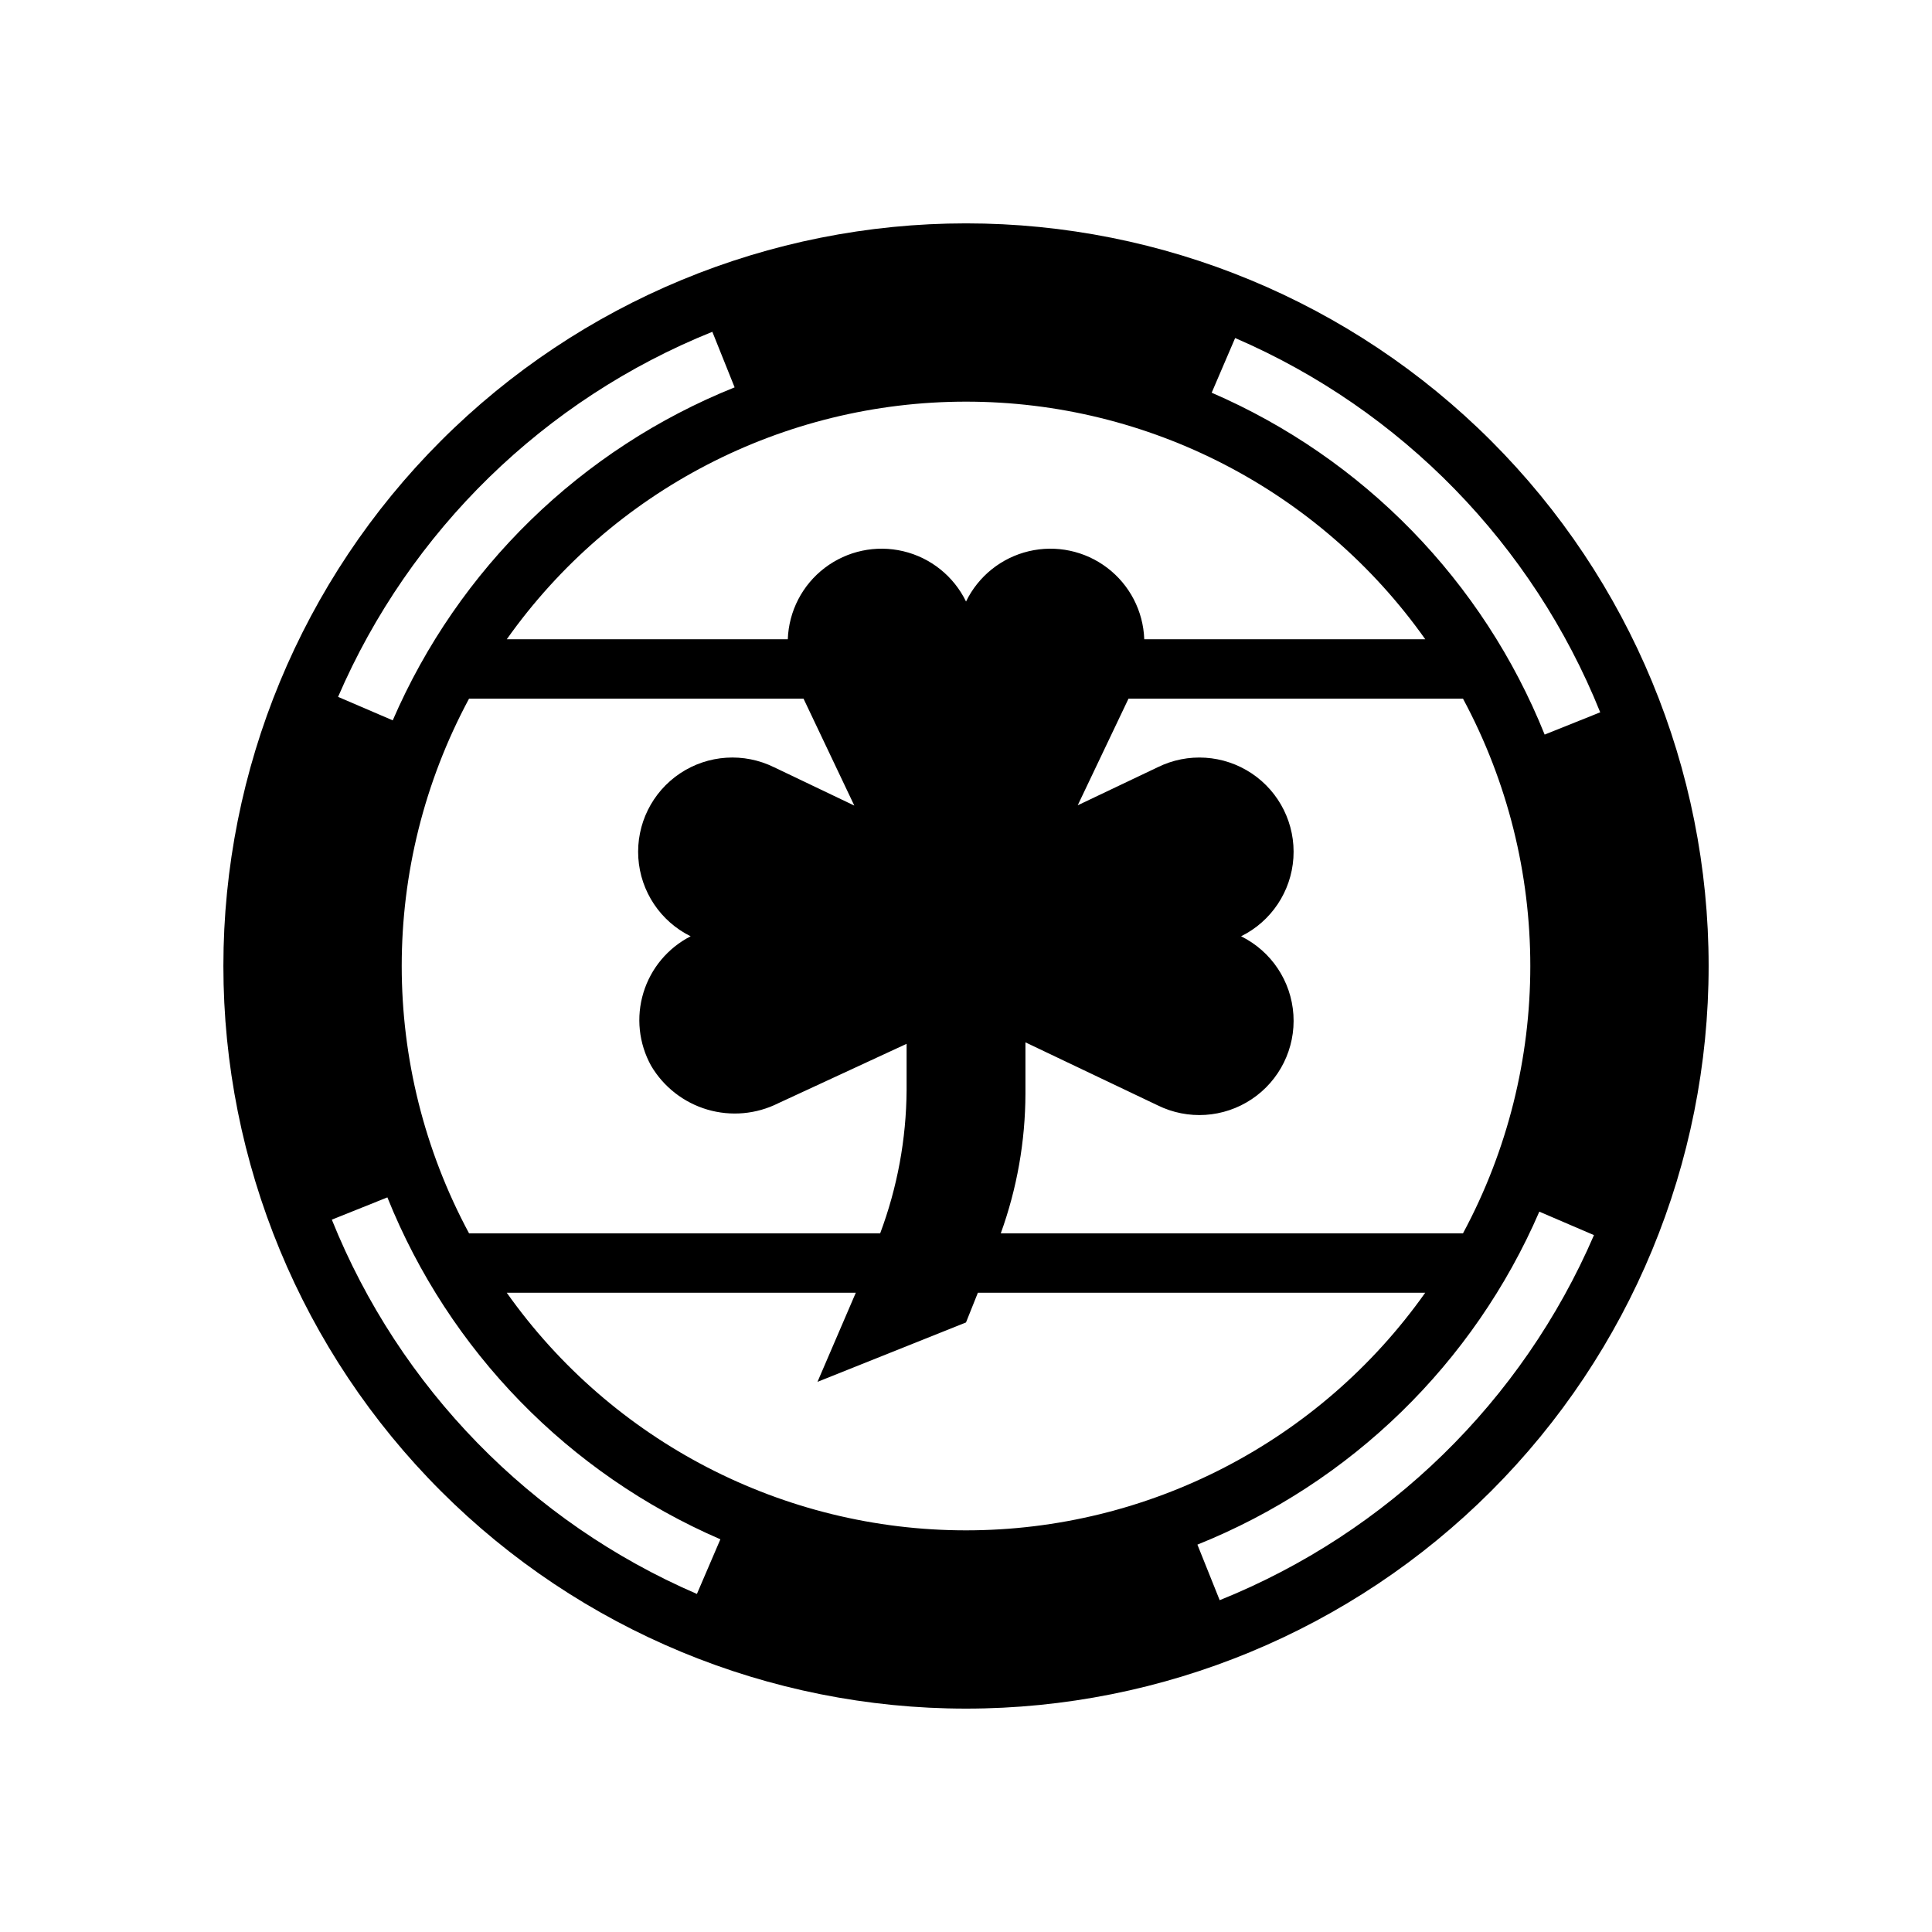
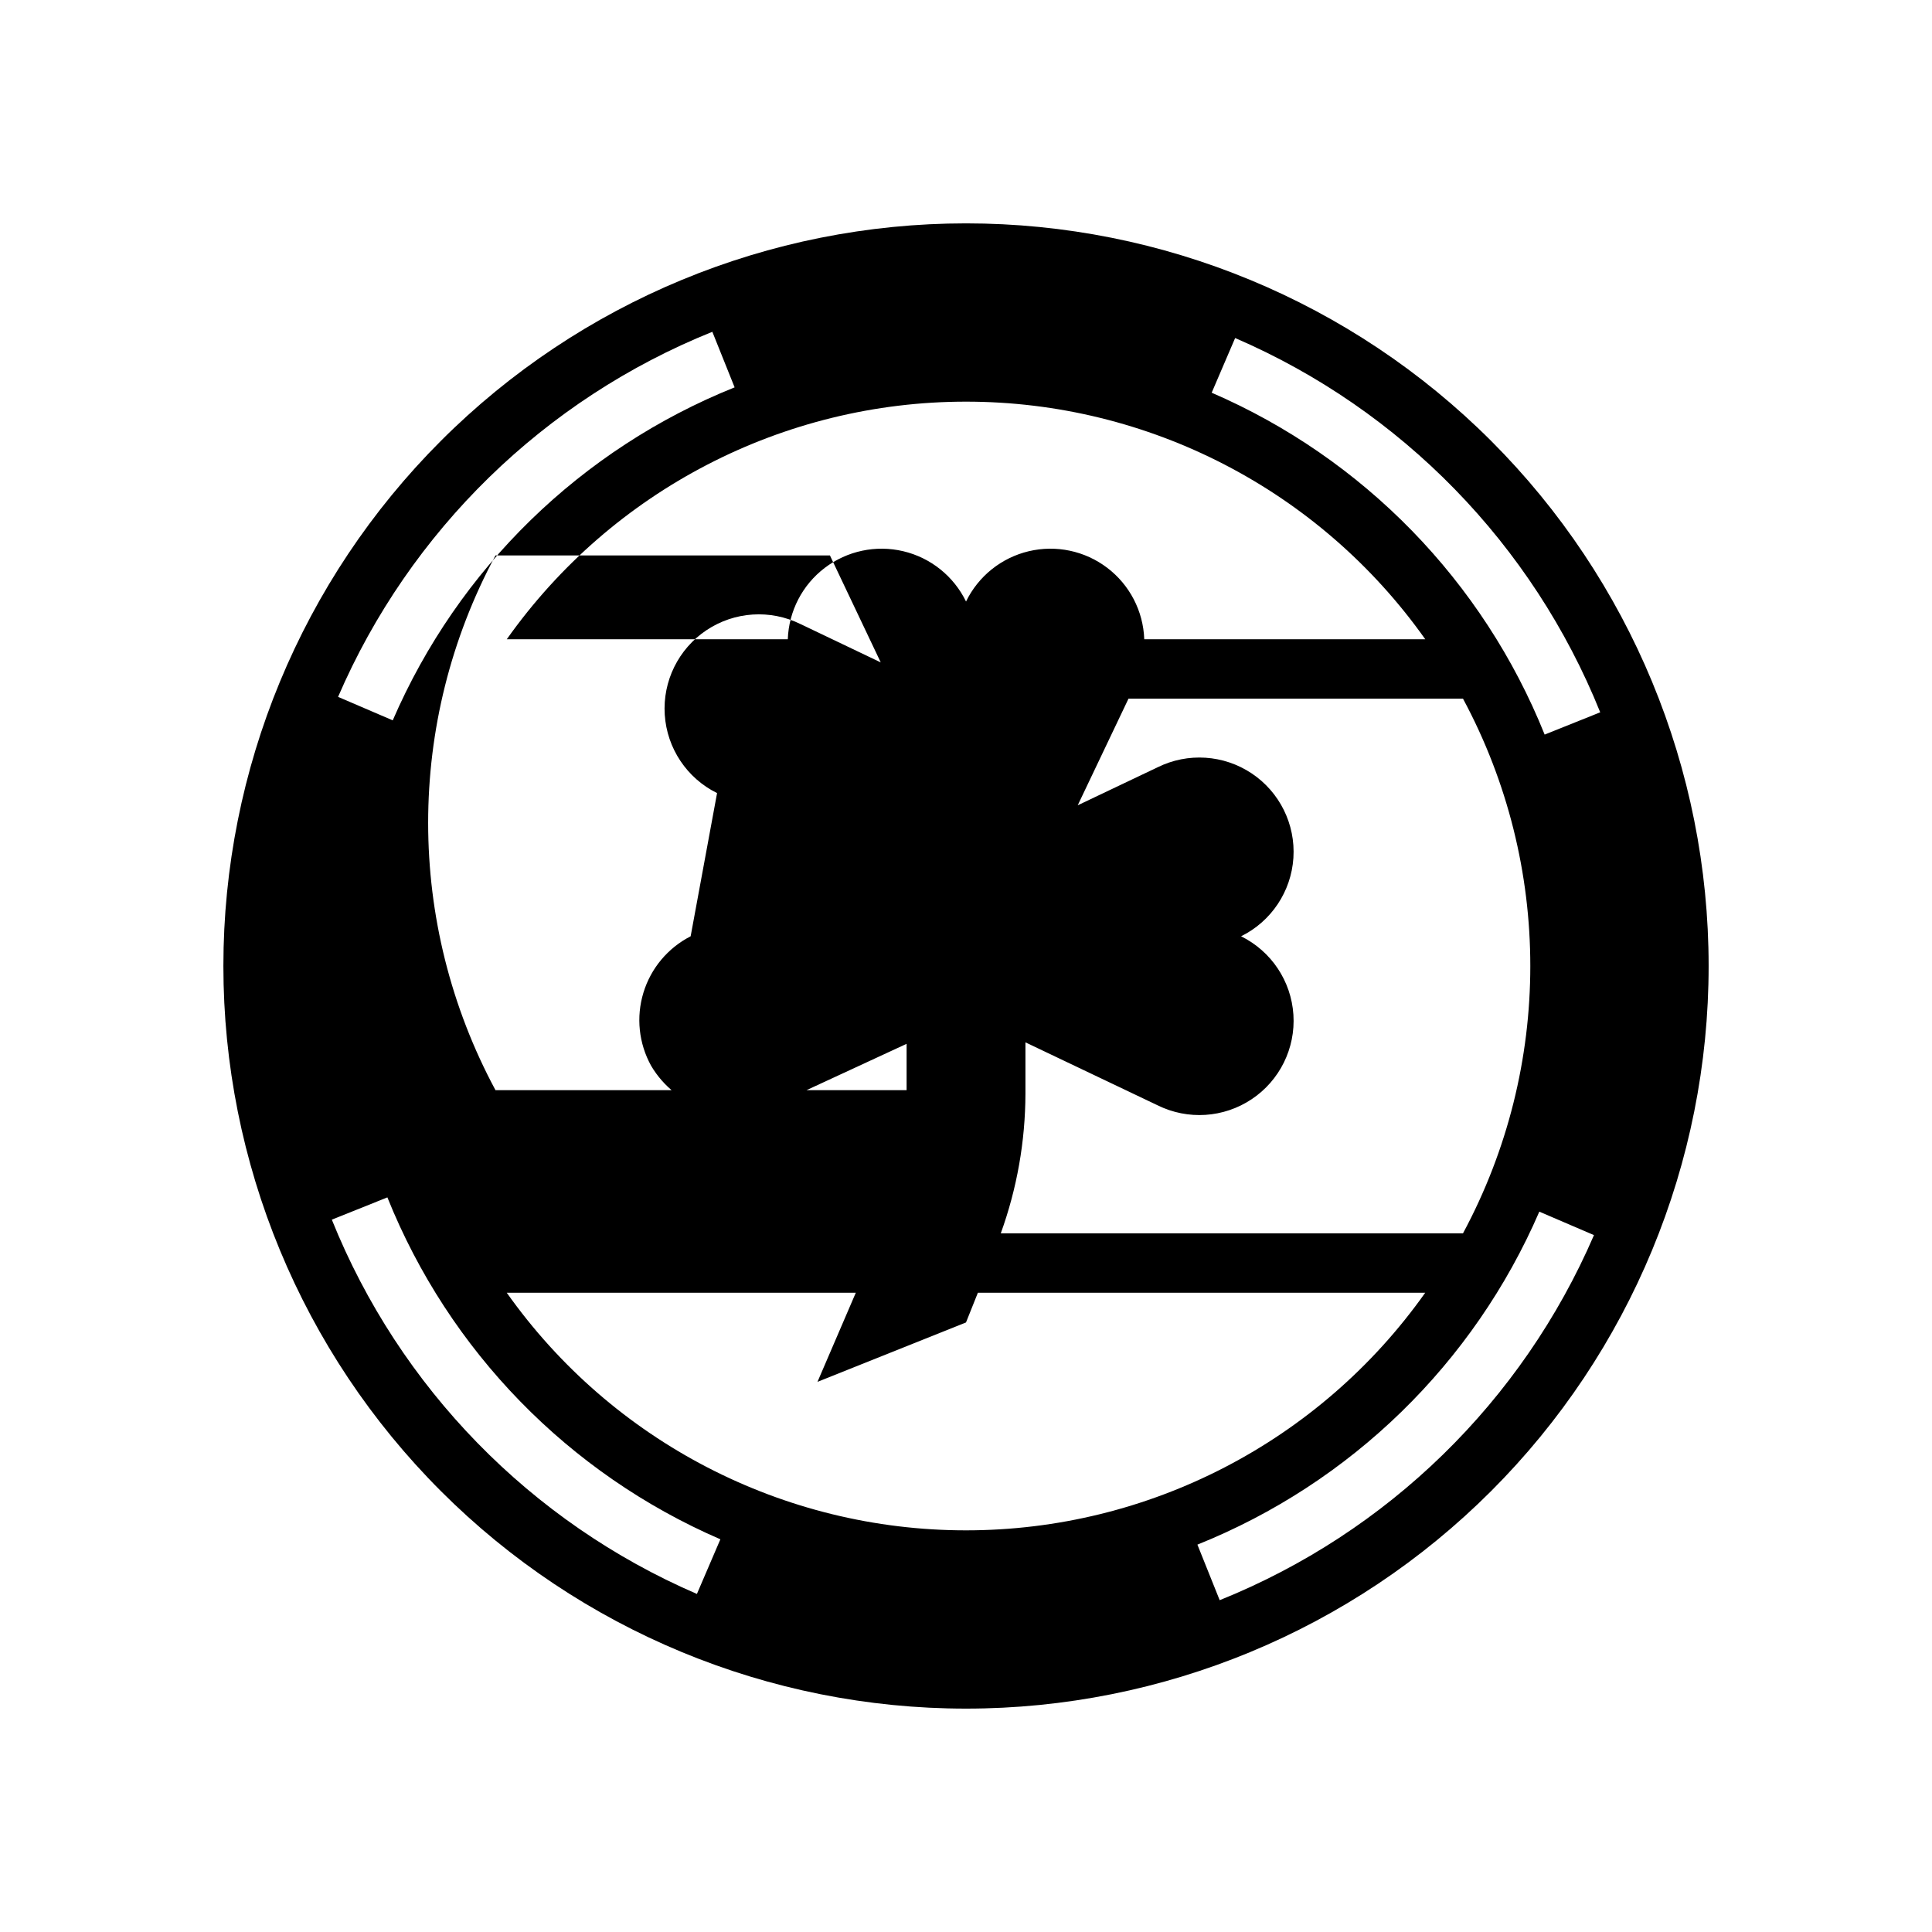
<svg xmlns="http://www.w3.org/2000/svg" fill="#000000" width="800px" height="800px" version="1.1" viewBox="144 144 512 512">
-   <path d="m400 596.8c52.191 0 102.25-20.734 139.16-57.645 36.91-36.906 57.645-86.965 57.645-139.16 0-52.195-20.734-102.25-57.645-139.16-36.906-36.906-86.965-57.641-139.16-57.641-52.195 0-102.25 20.734-139.16 57.641s-57.641 86.965-57.641 139.16c0 52.191 20.734 102.25 57.641 139.16 36.906 36.91 86.965 57.645 139.16 57.645zm-121.7-110.21h92.496l-10.156 23.617 39.359-15.742 3.148-7.871 118.55-0.004c-27.949 39.492-73.32 62.969-121.7 62.969-48.383 0-93.754-23.477-121.7-62.969zm48.727-94.465c-6.023 3.078-10.539 8.473-12.512 14.941-1.977 6.473-1.238 13.465 2.043 19.383 3.316 5.613 8.641 9.758 14.891 11.598 6.254 1.84 12.973 1.242 18.801-1.68l34.008-15.742v12.281-0.004c-0.086 12.961-2.457 25.809-7.004 37.945h-108.95c-23.793-44.238-23.793-97.461 0-141.7h88.637l13.461 28.34-21.254-10.156v0.004c-8-3.953-17.504-3.336-24.926 1.617s-11.637 13.492-11.059 22.398c0.578 8.902 5.863 16.824 13.863 20.773zm145.87 0h0.004c8-3.949 13.285-11.871 13.863-20.773 0.578-8.906-3.637-17.445-11.059-22.398s-16.926-5.57-24.926-1.617l-21.176 10.078 13.461-28.266h88.641c23.789 44.238 23.789 97.461 0 141.7h-122.49c4.293-11.867 6.504-24.383 6.535-37v-13.617l35.031 16.688c8 3.953 17.504 3.336 24.926-1.621 7.422-4.953 11.637-13.488 11.059-22.395-0.578-8.906-5.863-16.824-13.863-20.777zm-5.668 175.94-5.902-14.719v-0.004c40.656-16.32 73.219-48.035 90.609-88.242l14.484 6.219c-19.023 44.059-54.668 78.828-99.188 96.746zm4.094-334.48 0.004-0.004c44.059 19.023 78.828 54.668 96.746 99.188l-14.719 5.902-0.004 0.004c-16.32-40.652-48.035-73.219-88.242-90.605zm50.383 79.82h-74.469c-0.262-7.453-3.856-14.395-9.789-18.91-5.93-4.519-13.578-6.137-20.832-4.41-7.254 1.727-13.352 6.617-16.609 13.324-3.262-6.707-9.359-11.598-16.613-13.324-7.254-1.727-14.898-0.109-20.832 4.41-5.934 4.516-9.523 11.457-9.789 18.91h-74.469c27.949-39.492 73.32-62.965 121.7-62.965 48.379 0 93.75 23.473 121.7 62.965zm-188.93-81.477 5.902 14.719 0.004 0.004c-40.652 16.32-73.219 48.035-90.605 88.246l-14.484-6.219h-0.004c19.023-44.062 54.668-78.832 99.188-96.75zm-86.117 229.39c16.32 40.656 48.035 73.219 88.246 90.609l-6.219 14.484c-44.062-19.023-78.832-54.668-96.75-99.188z" />
+   <path d="m400 596.8c52.191 0 102.25-20.734 139.16-57.645 36.91-36.906 57.645-86.965 57.645-139.16 0-52.195-20.734-102.25-57.645-139.16-36.906-36.906-86.965-57.641-139.16-57.641-52.195 0-102.25 20.734-139.16 57.641s-57.641 86.965-57.641 139.16c0 52.191 20.734 102.25 57.641 139.16 36.906 36.91 86.965 57.645 139.16 57.645zm-121.7-110.21h92.496l-10.156 23.617 39.359-15.742 3.148-7.871 118.55-0.004c-27.949 39.492-73.32 62.969-121.7 62.969-48.383 0-93.754-23.477-121.7-62.969zm48.727-94.465c-6.023 3.078-10.539 8.473-12.512 14.941-1.977 6.473-1.238 13.465 2.043 19.383 3.316 5.613 8.641 9.758 14.891 11.598 6.254 1.84 12.973 1.242 18.801-1.68l34.008-15.742v12.281-0.004h-108.95c-23.793-44.238-23.793-97.461 0-141.7h88.637l13.461 28.34-21.254-10.156v0.004c-8-3.953-17.504-3.336-24.926 1.617s-11.637 13.492-11.059 22.398c0.578 8.902 5.863 16.824 13.863 20.773zm145.87 0h0.004c8-3.949 13.285-11.871 13.863-20.773 0.578-8.906-3.637-17.445-11.059-22.398s-16.926-5.57-24.926-1.617l-21.176 10.078 13.461-28.266h88.641c23.789 44.238 23.789 97.461 0 141.7h-122.49c4.293-11.867 6.504-24.383 6.535-37v-13.617l35.031 16.688c8 3.953 17.504 3.336 24.926-1.621 7.422-4.953 11.637-13.488 11.059-22.395-0.578-8.906-5.863-16.824-13.863-20.777zm-5.668 175.94-5.902-14.719v-0.004c40.656-16.32 73.219-48.035 90.609-88.242l14.484 6.219c-19.023 44.059-54.668 78.828-99.188 96.746zm4.094-334.48 0.004-0.004c44.059 19.023 78.828 54.668 96.746 99.188l-14.719 5.902-0.004 0.004c-16.32-40.652-48.035-73.219-88.242-90.605zm50.383 79.82h-74.469c-0.262-7.453-3.856-14.395-9.789-18.91-5.93-4.519-13.578-6.137-20.832-4.41-7.254 1.727-13.352 6.617-16.609 13.324-3.262-6.707-9.359-11.598-16.613-13.324-7.254-1.727-14.898-0.109-20.832 4.41-5.934 4.516-9.523 11.457-9.789 18.91h-74.469c27.949-39.492 73.32-62.965 121.7-62.965 48.379 0 93.75 23.473 121.7 62.965zm-188.93-81.477 5.902 14.719 0.004 0.004c-40.652 16.32-73.219 48.035-90.605 88.246l-14.484-6.219h-0.004c19.023-44.062 54.668-78.832 99.188-96.75zm-86.117 229.39c16.32 40.656 48.035 73.219 88.246 90.609l-6.219 14.484c-44.062-19.023-78.832-54.668-96.75-99.188z" />
</svg>